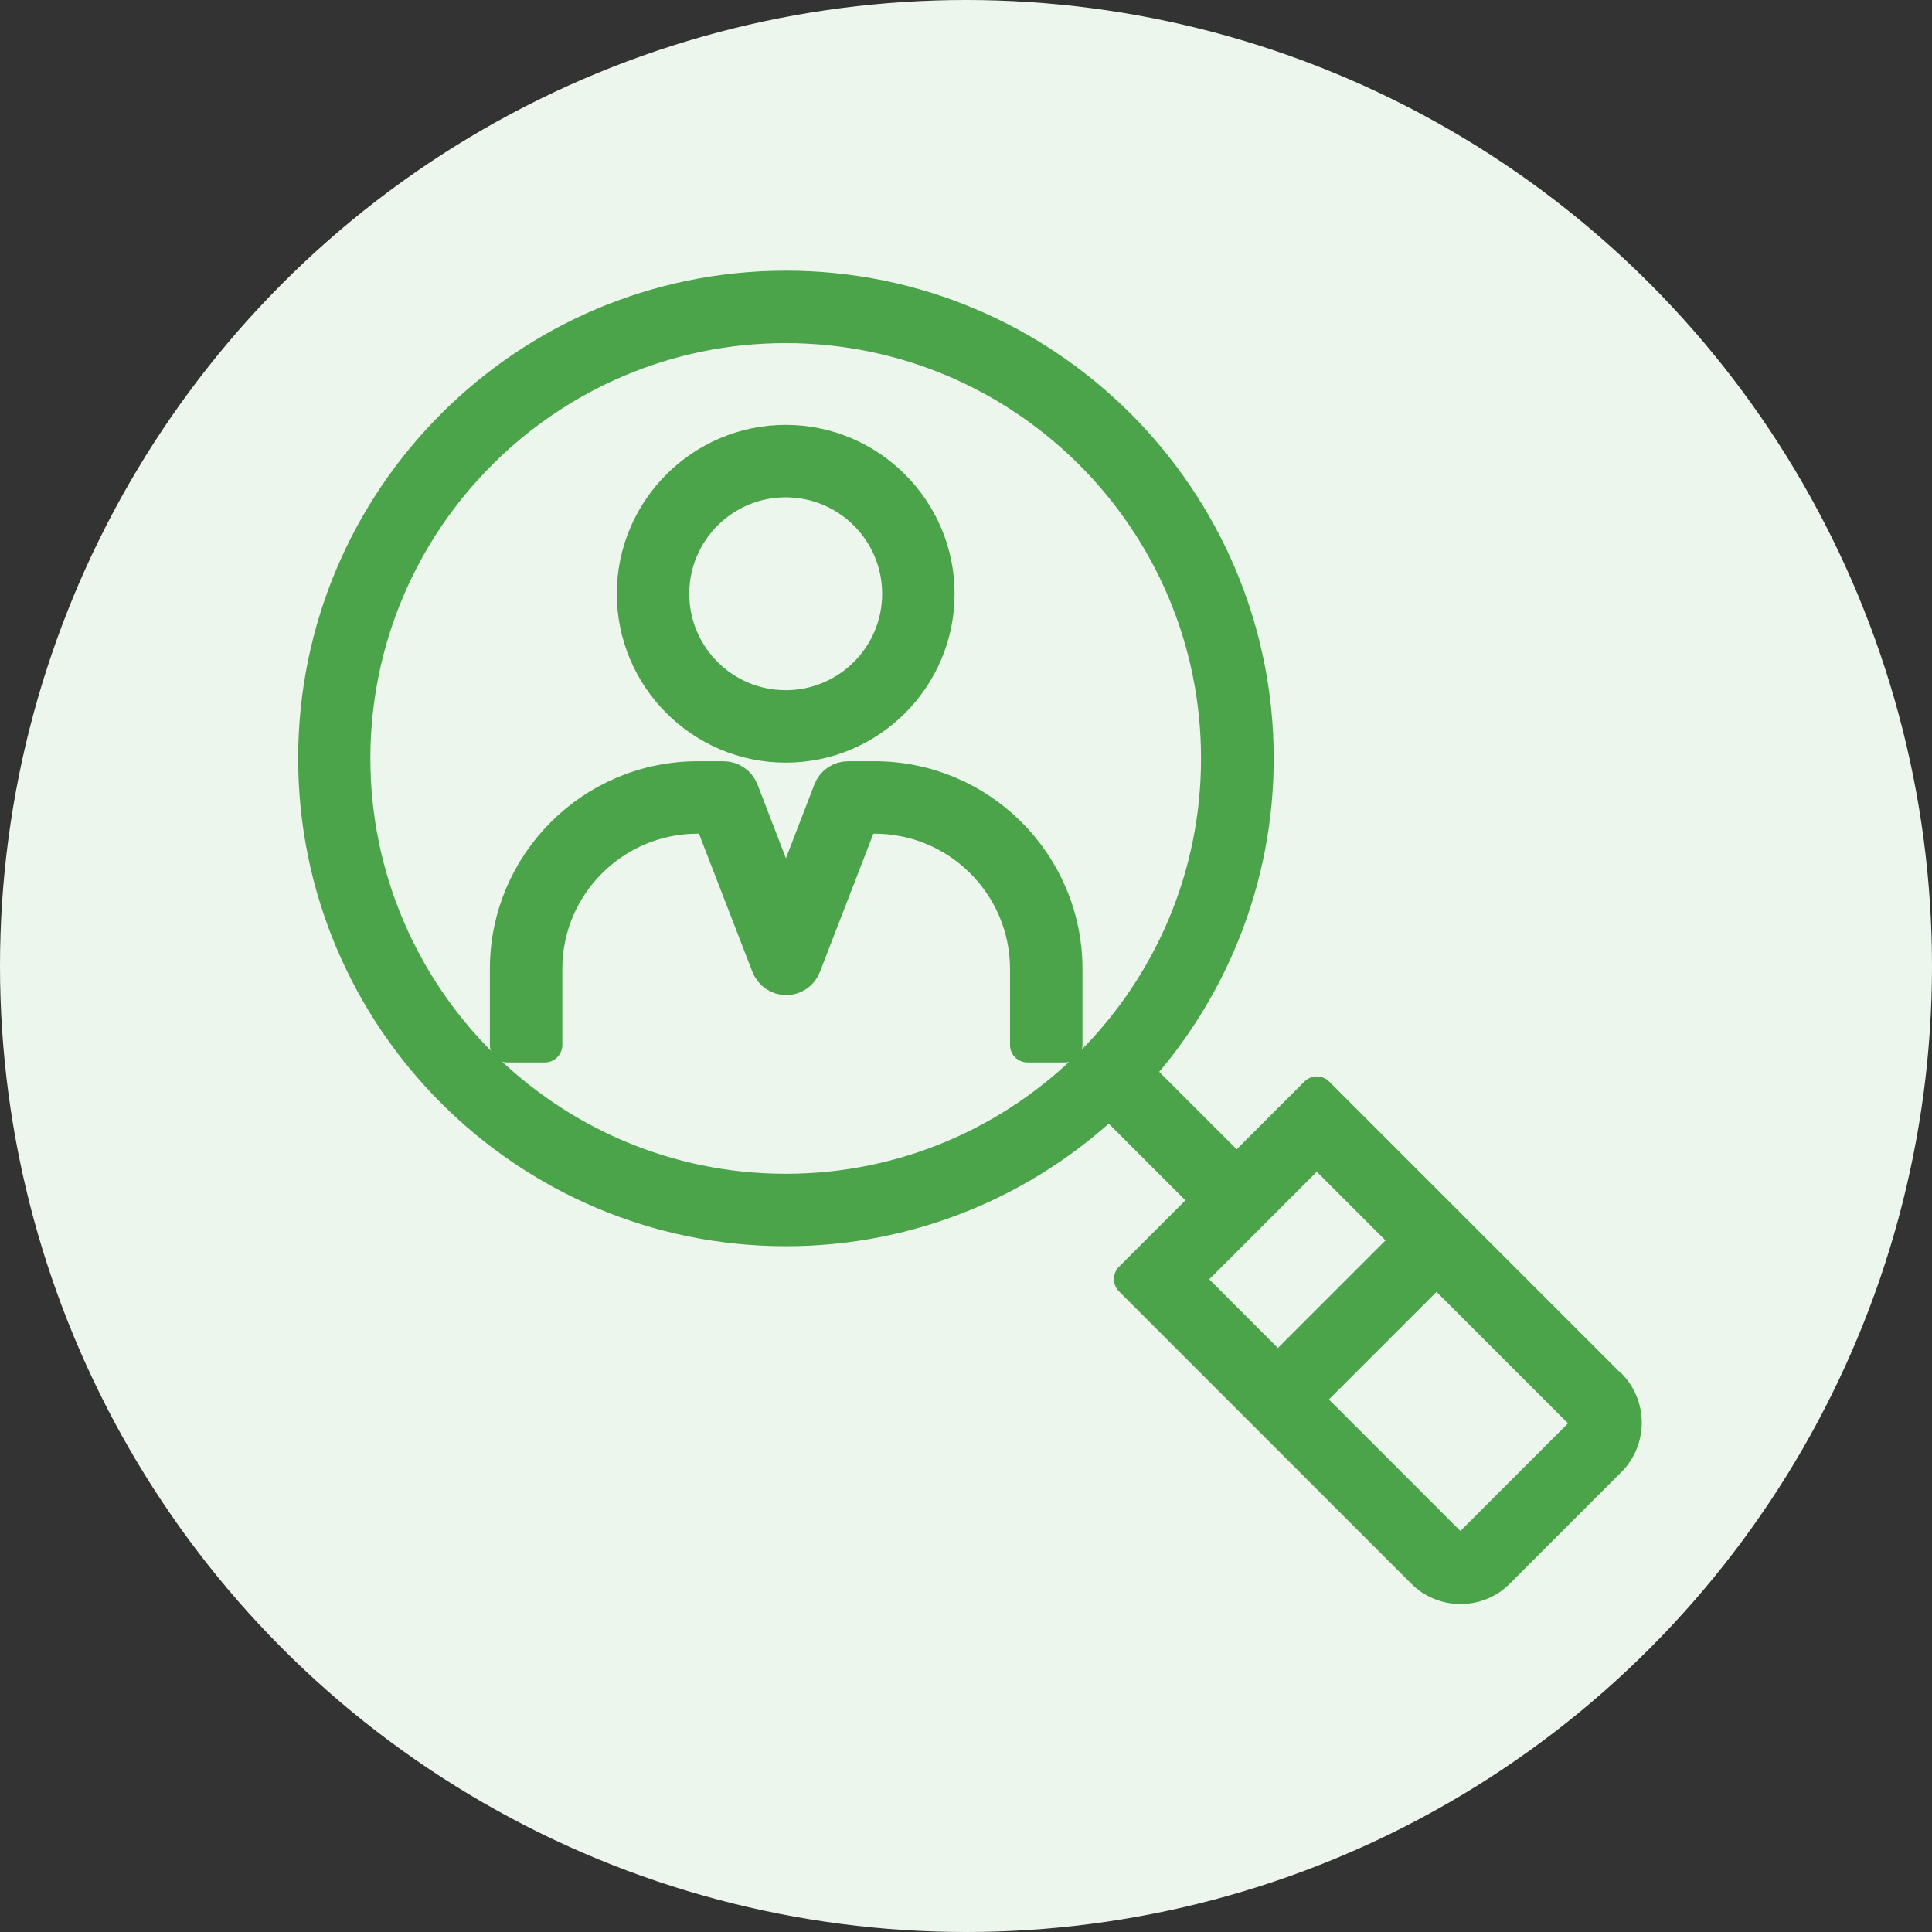
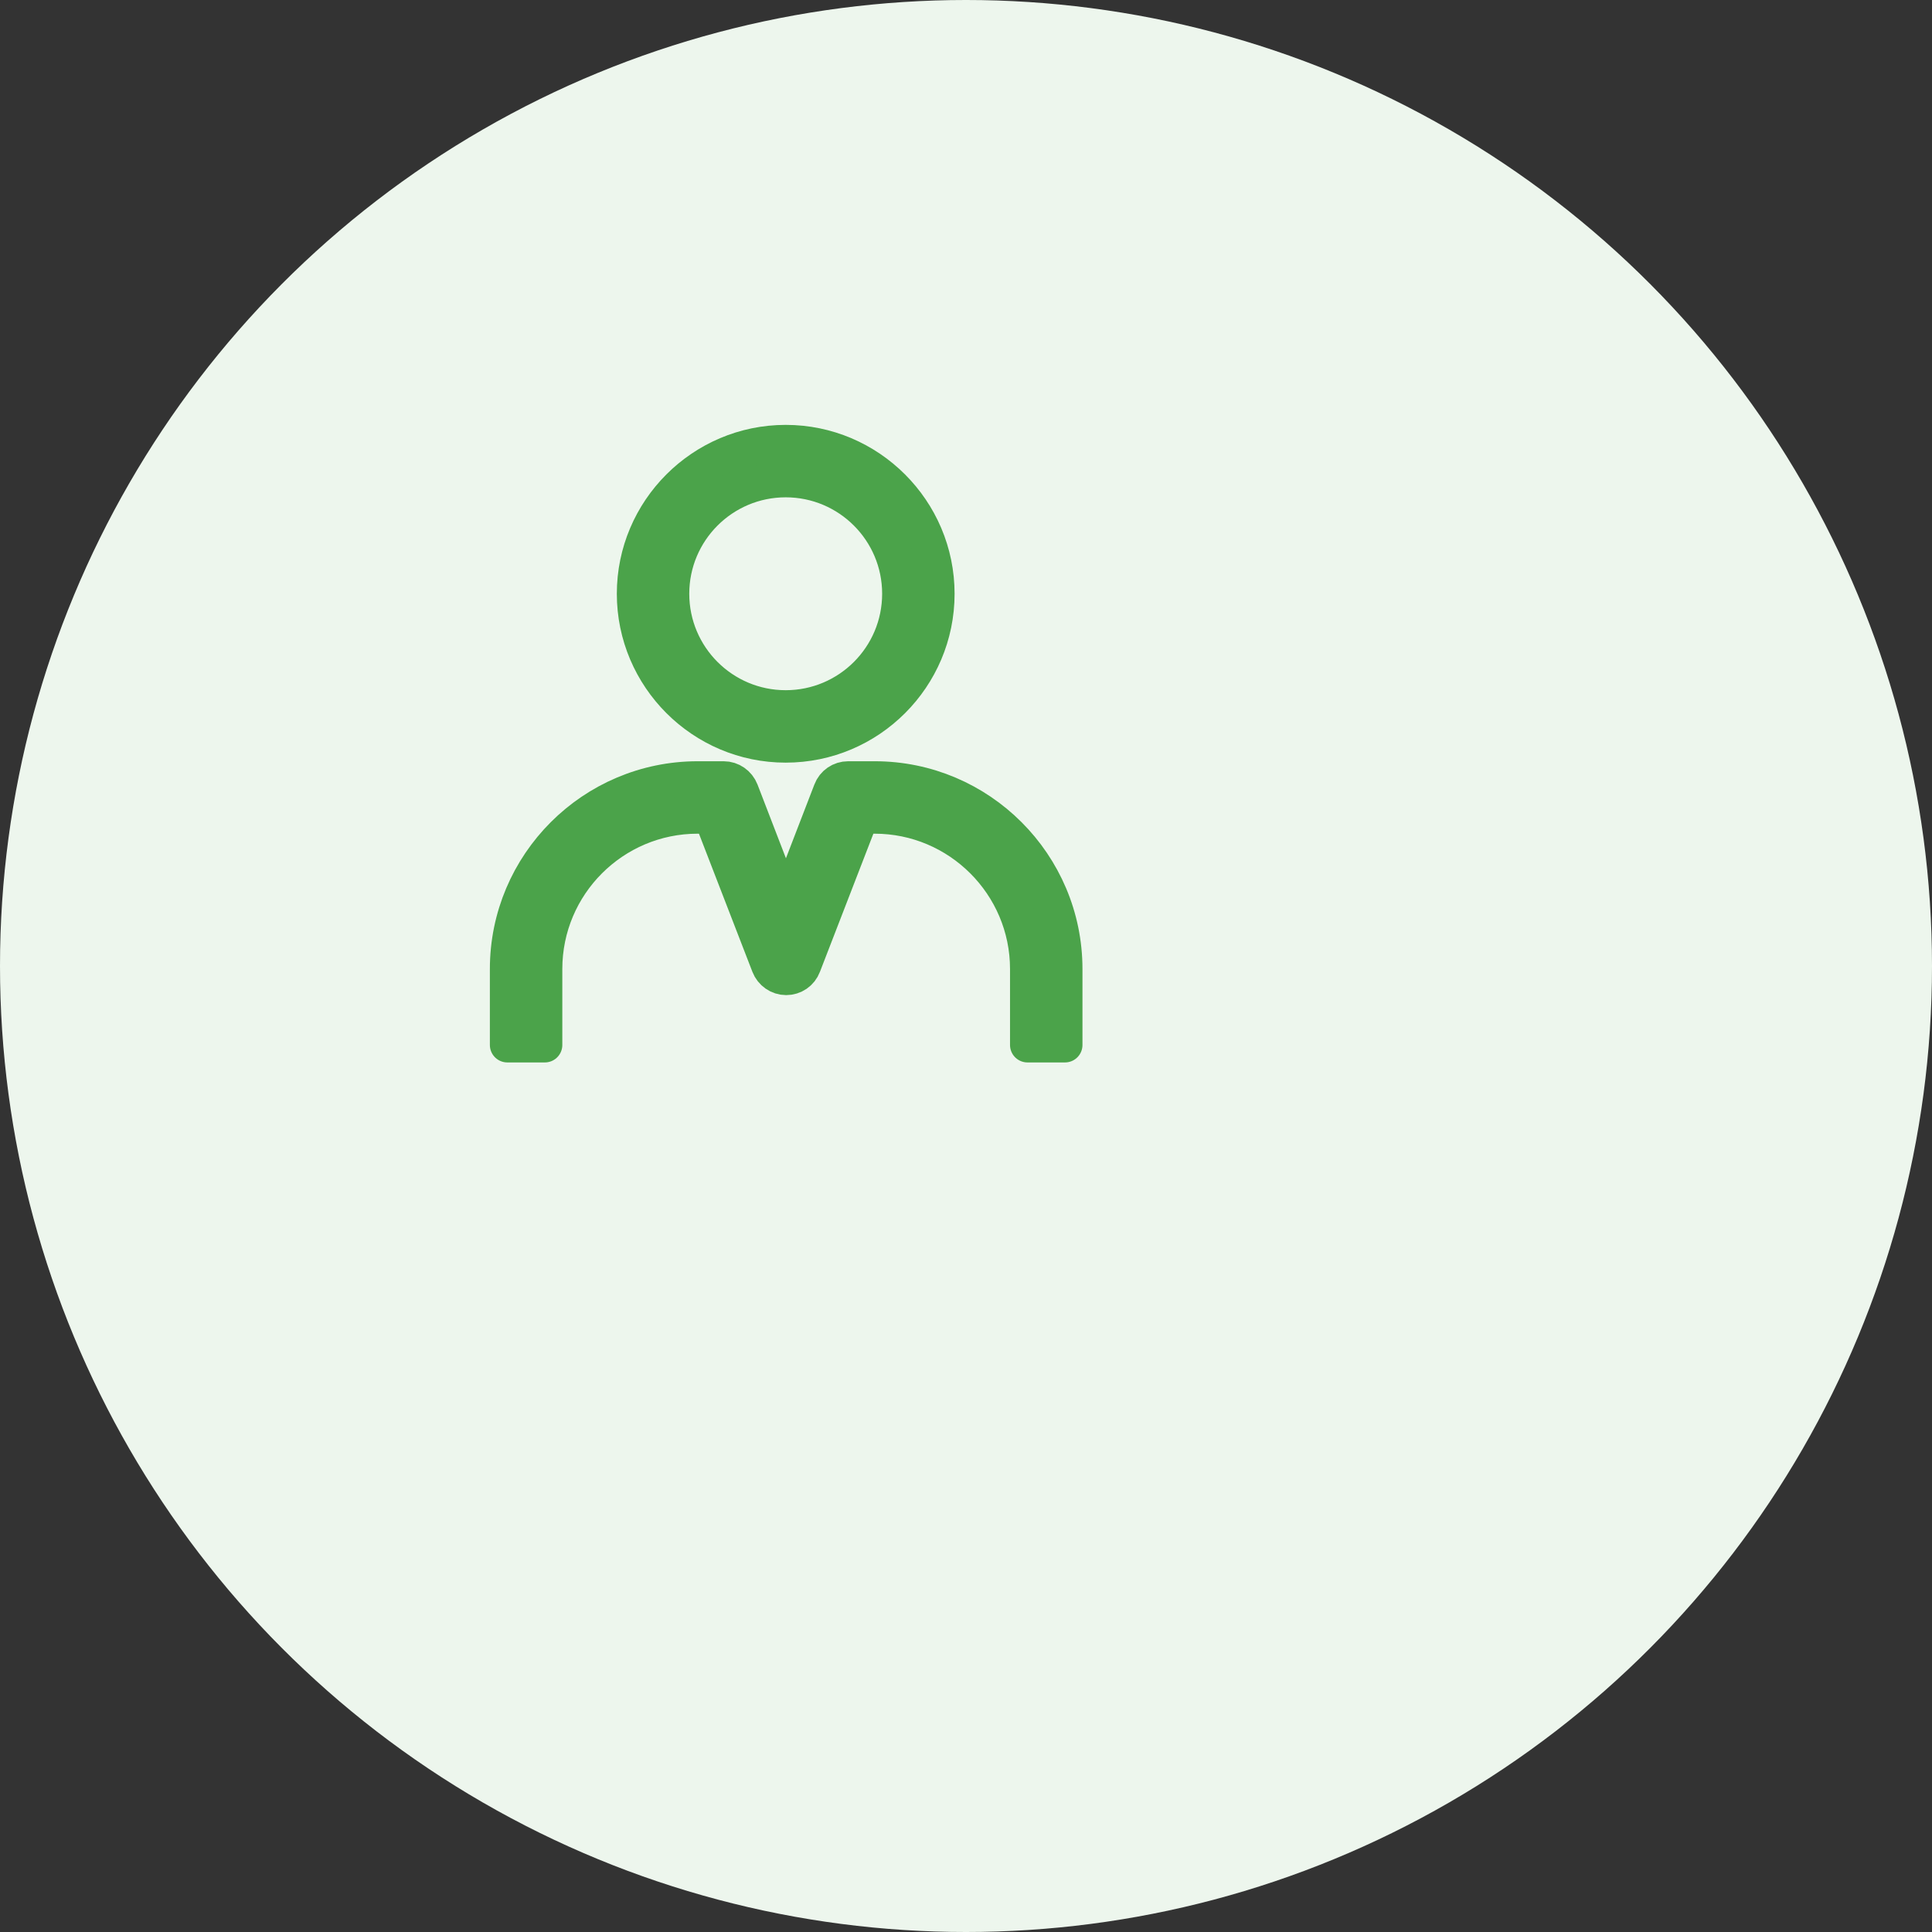
<svg xmlns="http://www.w3.org/2000/svg" id="_レイヤー_2" data-name="レイヤー 2" viewBox="0 0 82.94 82.94">
  <rect x="0" y="0" width="82.94" height="82.94" fill="#333333" stroke="none" />
  <defs>
    <style>
      .cls-1 {
        fill: #4ba34a;
        stroke: #4ba34a;
        stroke-linecap: round;
        stroke-linejoin: round;
        stroke-width: 1.5px;
      }

      .cls-2 {
        fill: #edf6ed;
      }
    </style>
  </defs>
  <g id="_デザイン" data-name="デザイン">
    <circle class="cls-2" cx="41.47" cy="41.47" r="41.47" />
-     <path class="cls-1" d="M69.07,59.5l-12.54-12.54-3.44,3.44-4.35-4.35c3.22-3.58,5.19-8.31,5.19-13.49,0-11.13-9.06-20.19-20.19-20.19s-20.19,9.06-20.19,20.19,9.06,20.19,20.19,20.19c5.37,0,10.26-2.11,13.88-5.55l4.33,4.33-3.38,3.38,12.54,12.54c.43.43.99.66,1.59.66s1.17-.23,1.59-.66l4.78-4.78h0c.88-.88.88-2.31,0-3.19ZM33.73,51.14c-10.24,0-18.58-8.33-18.58-18.58s8.33-18.58,18.58-18.58,18.58,8.33,18.58,18.58-8.33,18.58-18.58,18.58ZM56.53,49.24l4.01,4.01-5.68,5.68-4.01-4.01,5.68-5.68ZM67.93,61.55l-4.78,4.78c-.25.25-.66.25-.91,0l-6.25-6.25,5.68-5.68,6.25,6.25c.25.25.25.66,0,.91Z" />
    <path class="cls-1" d="M33.73,31.99c3.59,0,6.5-2.92,6.5-6.5s-2.92-6.5-6.5-6.5-6.5,2.92-6.5,6.5,2.92,6.5,6.5,6.5ZM33.73,20.6c2.7,0,4.89,2.19,4.89,4.89s-2.19,4.89-4.89,4.89-4.89-2.19-4.89-4.89,2.19-4.89,4.89-4.89Z" />
    <path class="cls-1" d="M37.53,33.43h-1.12c-.33,0-.63.2-.75.52l-1.92,4.98-1.92-4.98c-.12-.31-.42-.52-.75-.52h-1.12c-4.5,0-8.17,3.66-8.17,8.17v3.26h1.61v-3.26c0-3.62,2.94-6.56,6.56-6.56h.57l2.48,6.41c.12.31.42.52.75.52s.63-.2.75-.52l2.48-6.41h.57c3.61,0,6.56,2.94,6.56,6.56v3.26h1.61v-3.26c0-4.5-3.66-8.17-8.17-8.17Z" />
  </g>
</svg>